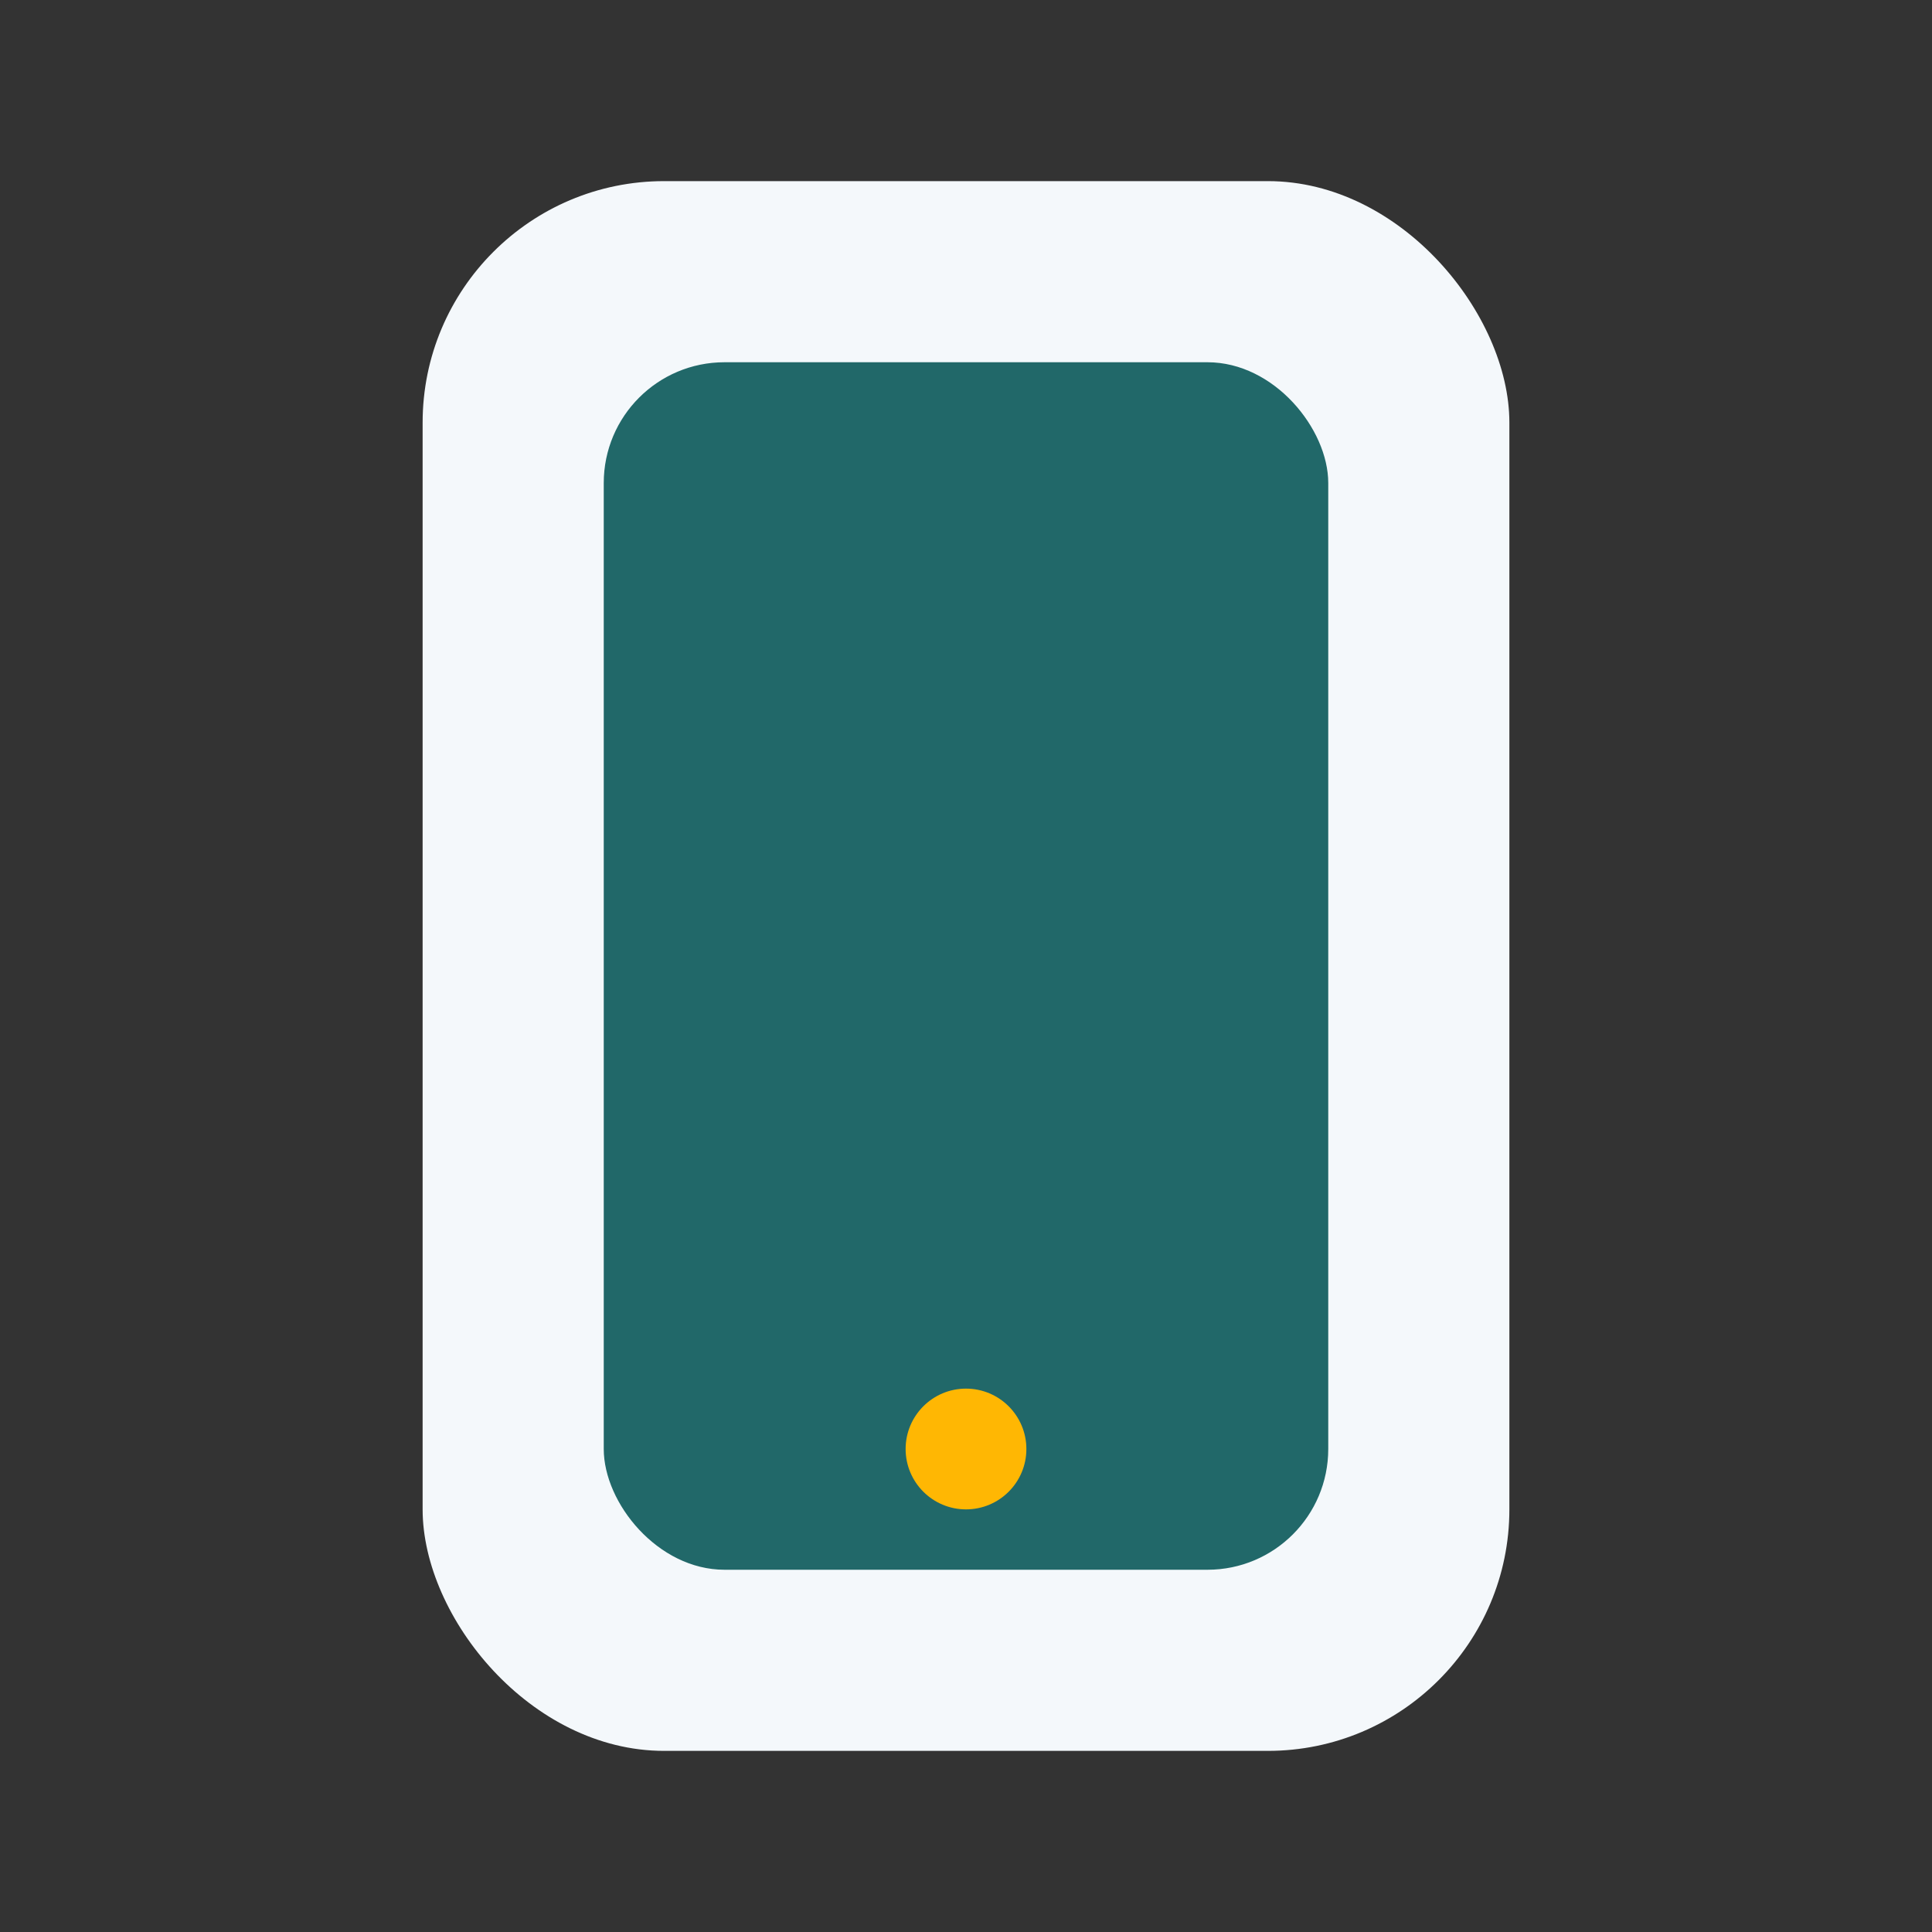
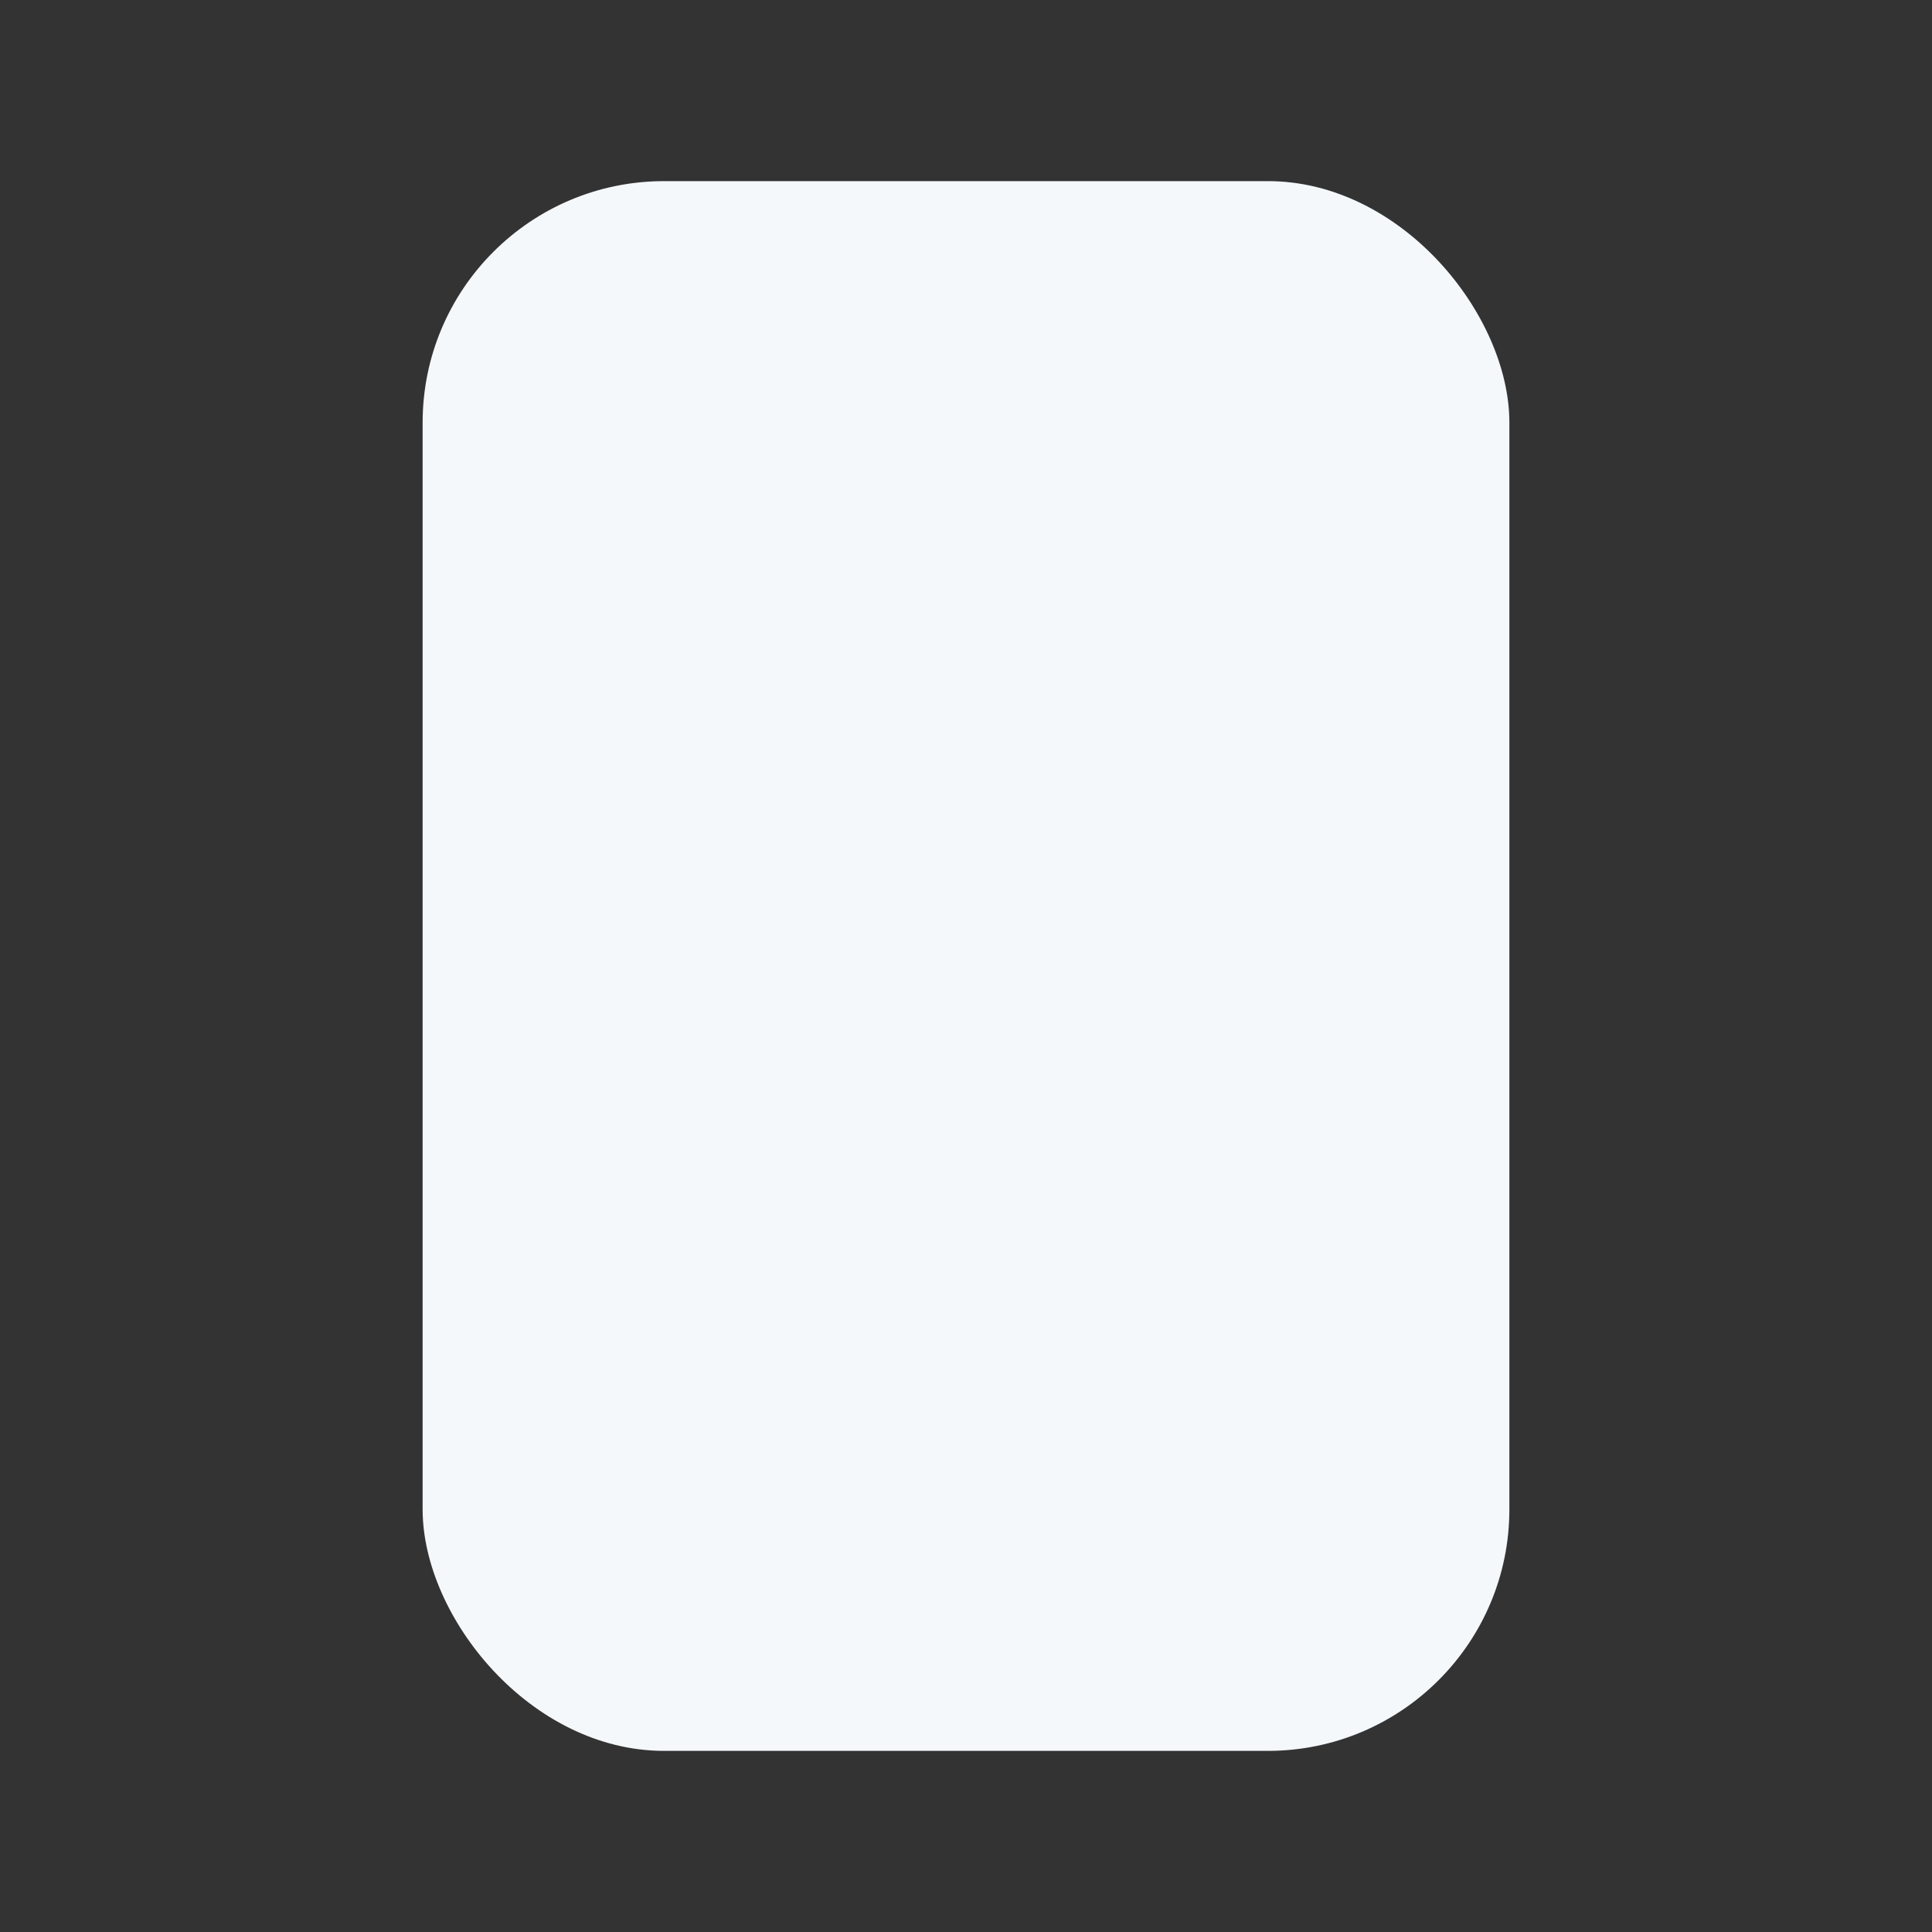
<svg xmlns="http://www.w3.org/2000/svg" width="32" height="32" viewBox="0 0 32 32">
  <rect x="0" y="0" width="32" height="32" fill="#333333" stroke="none" />
  <rect x="7" y="3" width="18" height="26" rx="4" fill="#F4F8FB" />
-   <rect x="10" y="6" width="12" height="20" rx="2" fill="#216869" />
-   <circle cx="16" cy="24" r="1" fill="#FFB703" />
</svg>